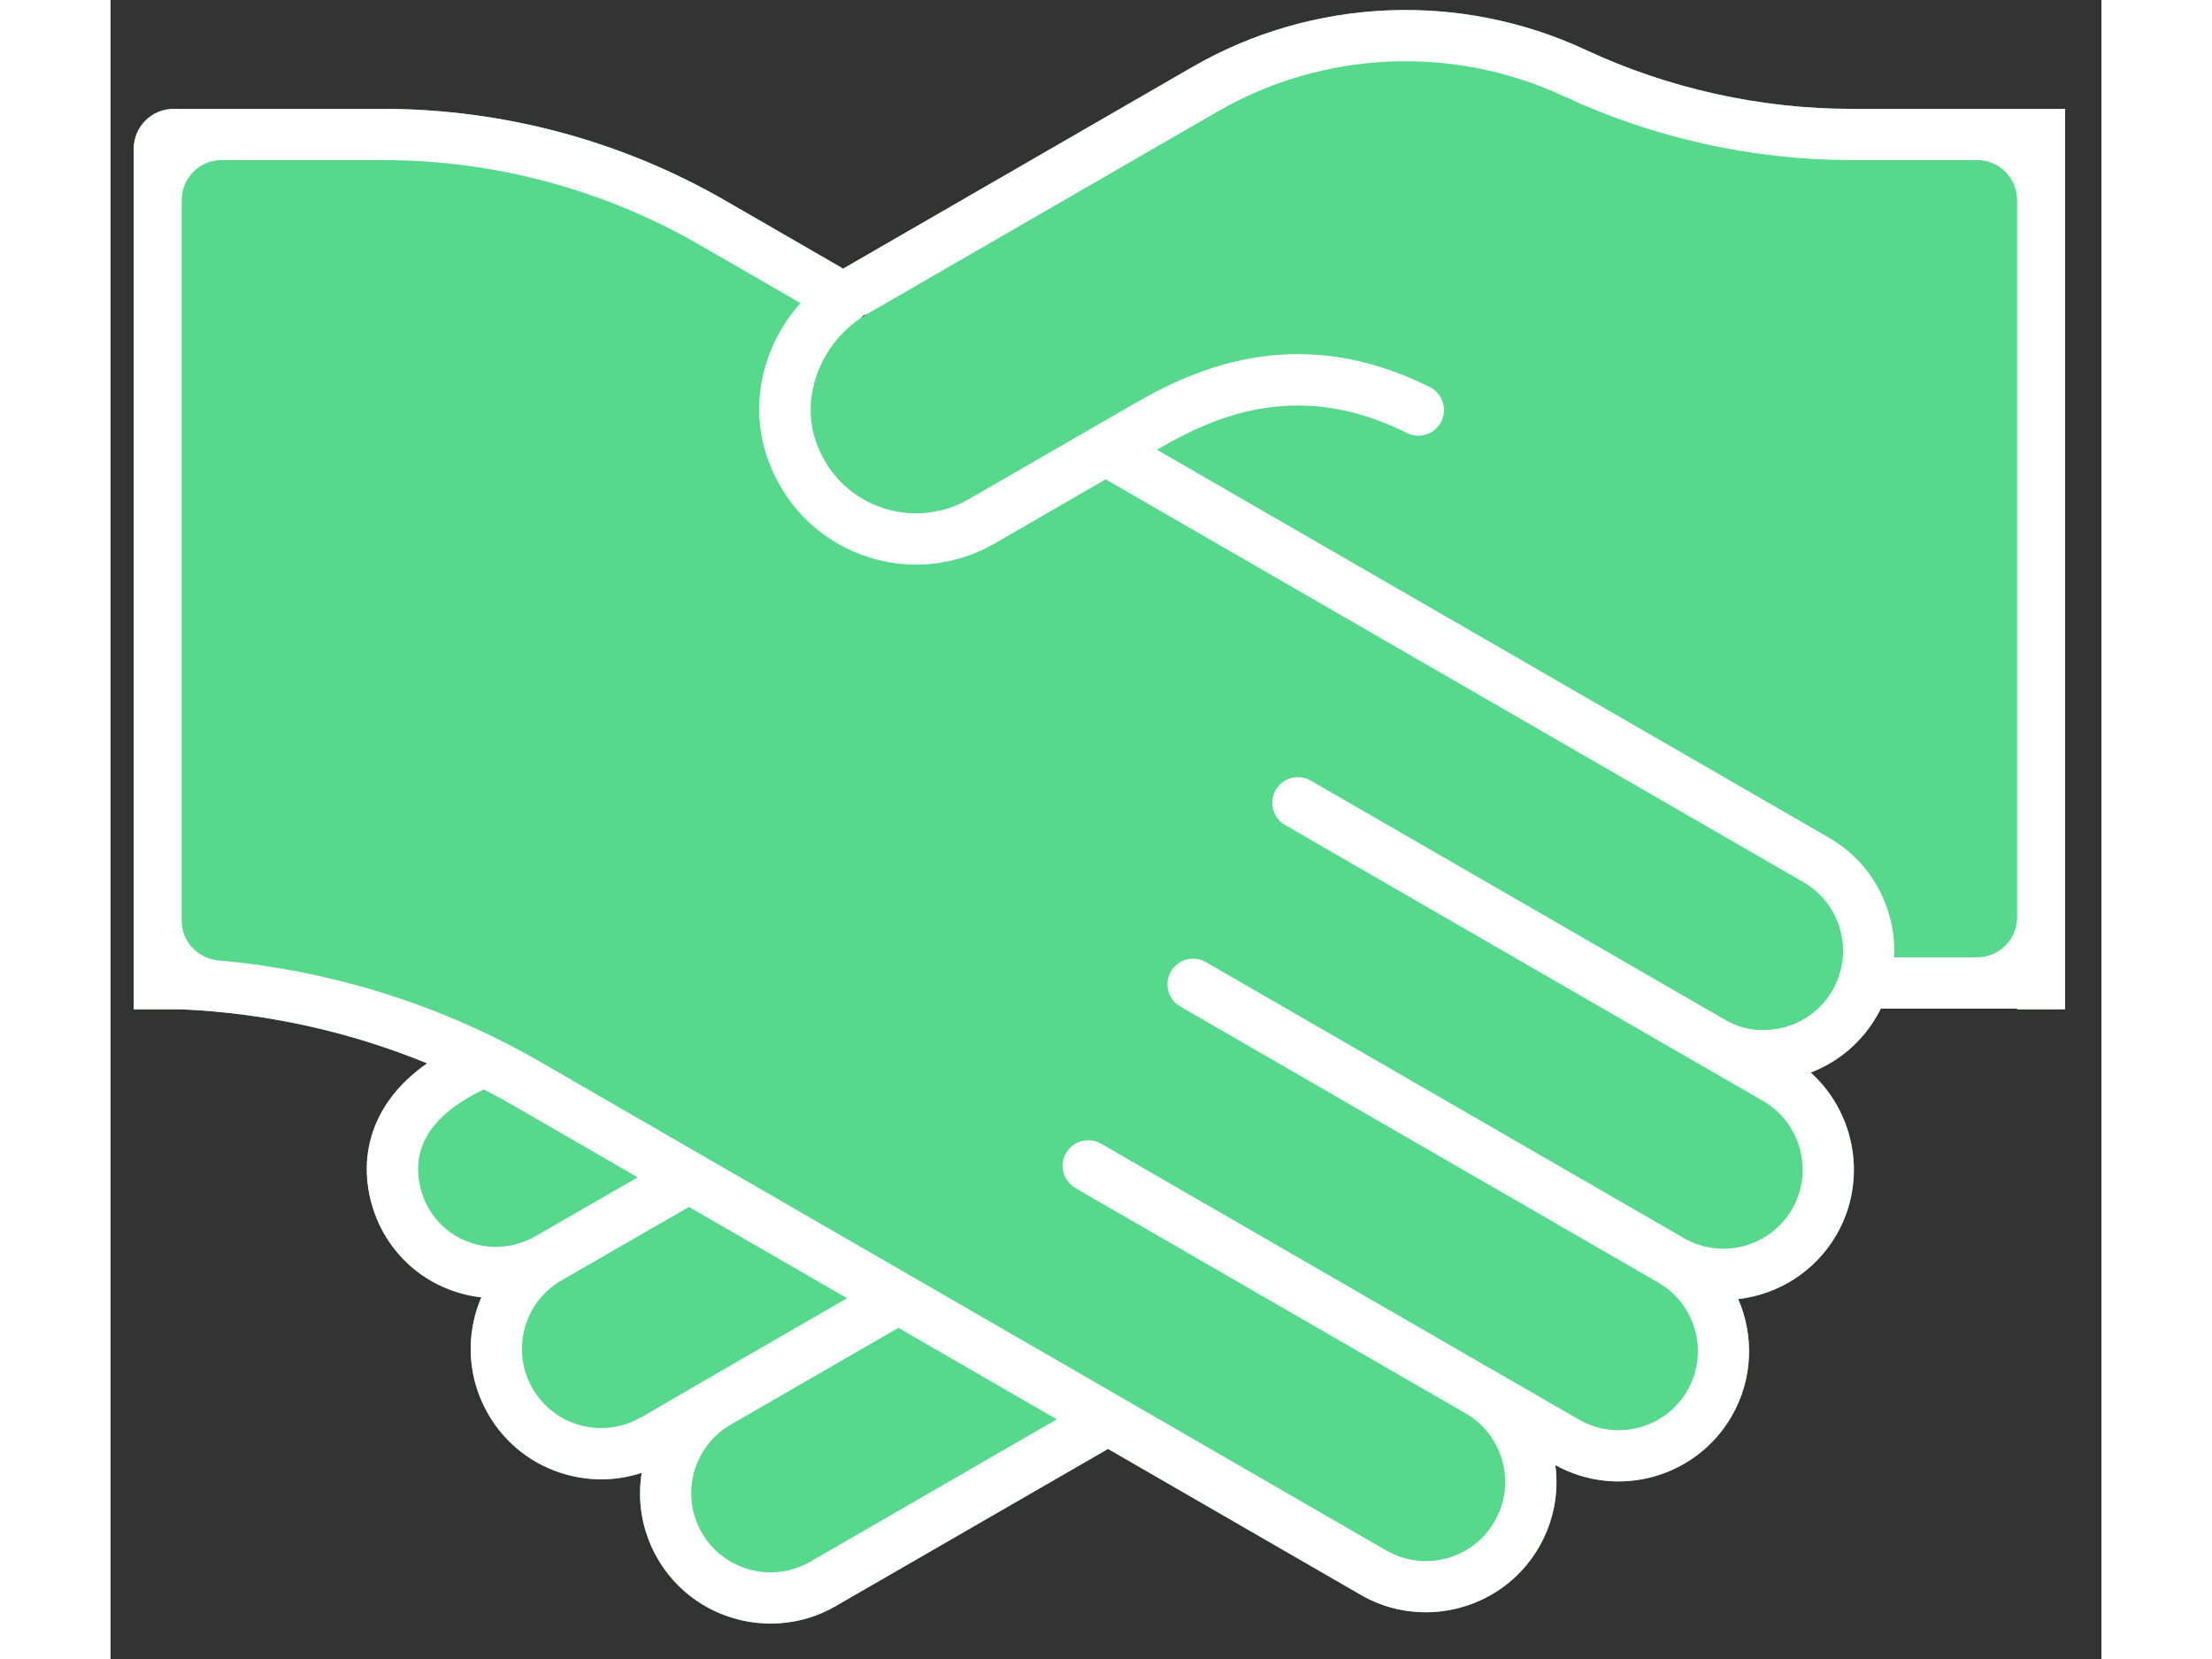
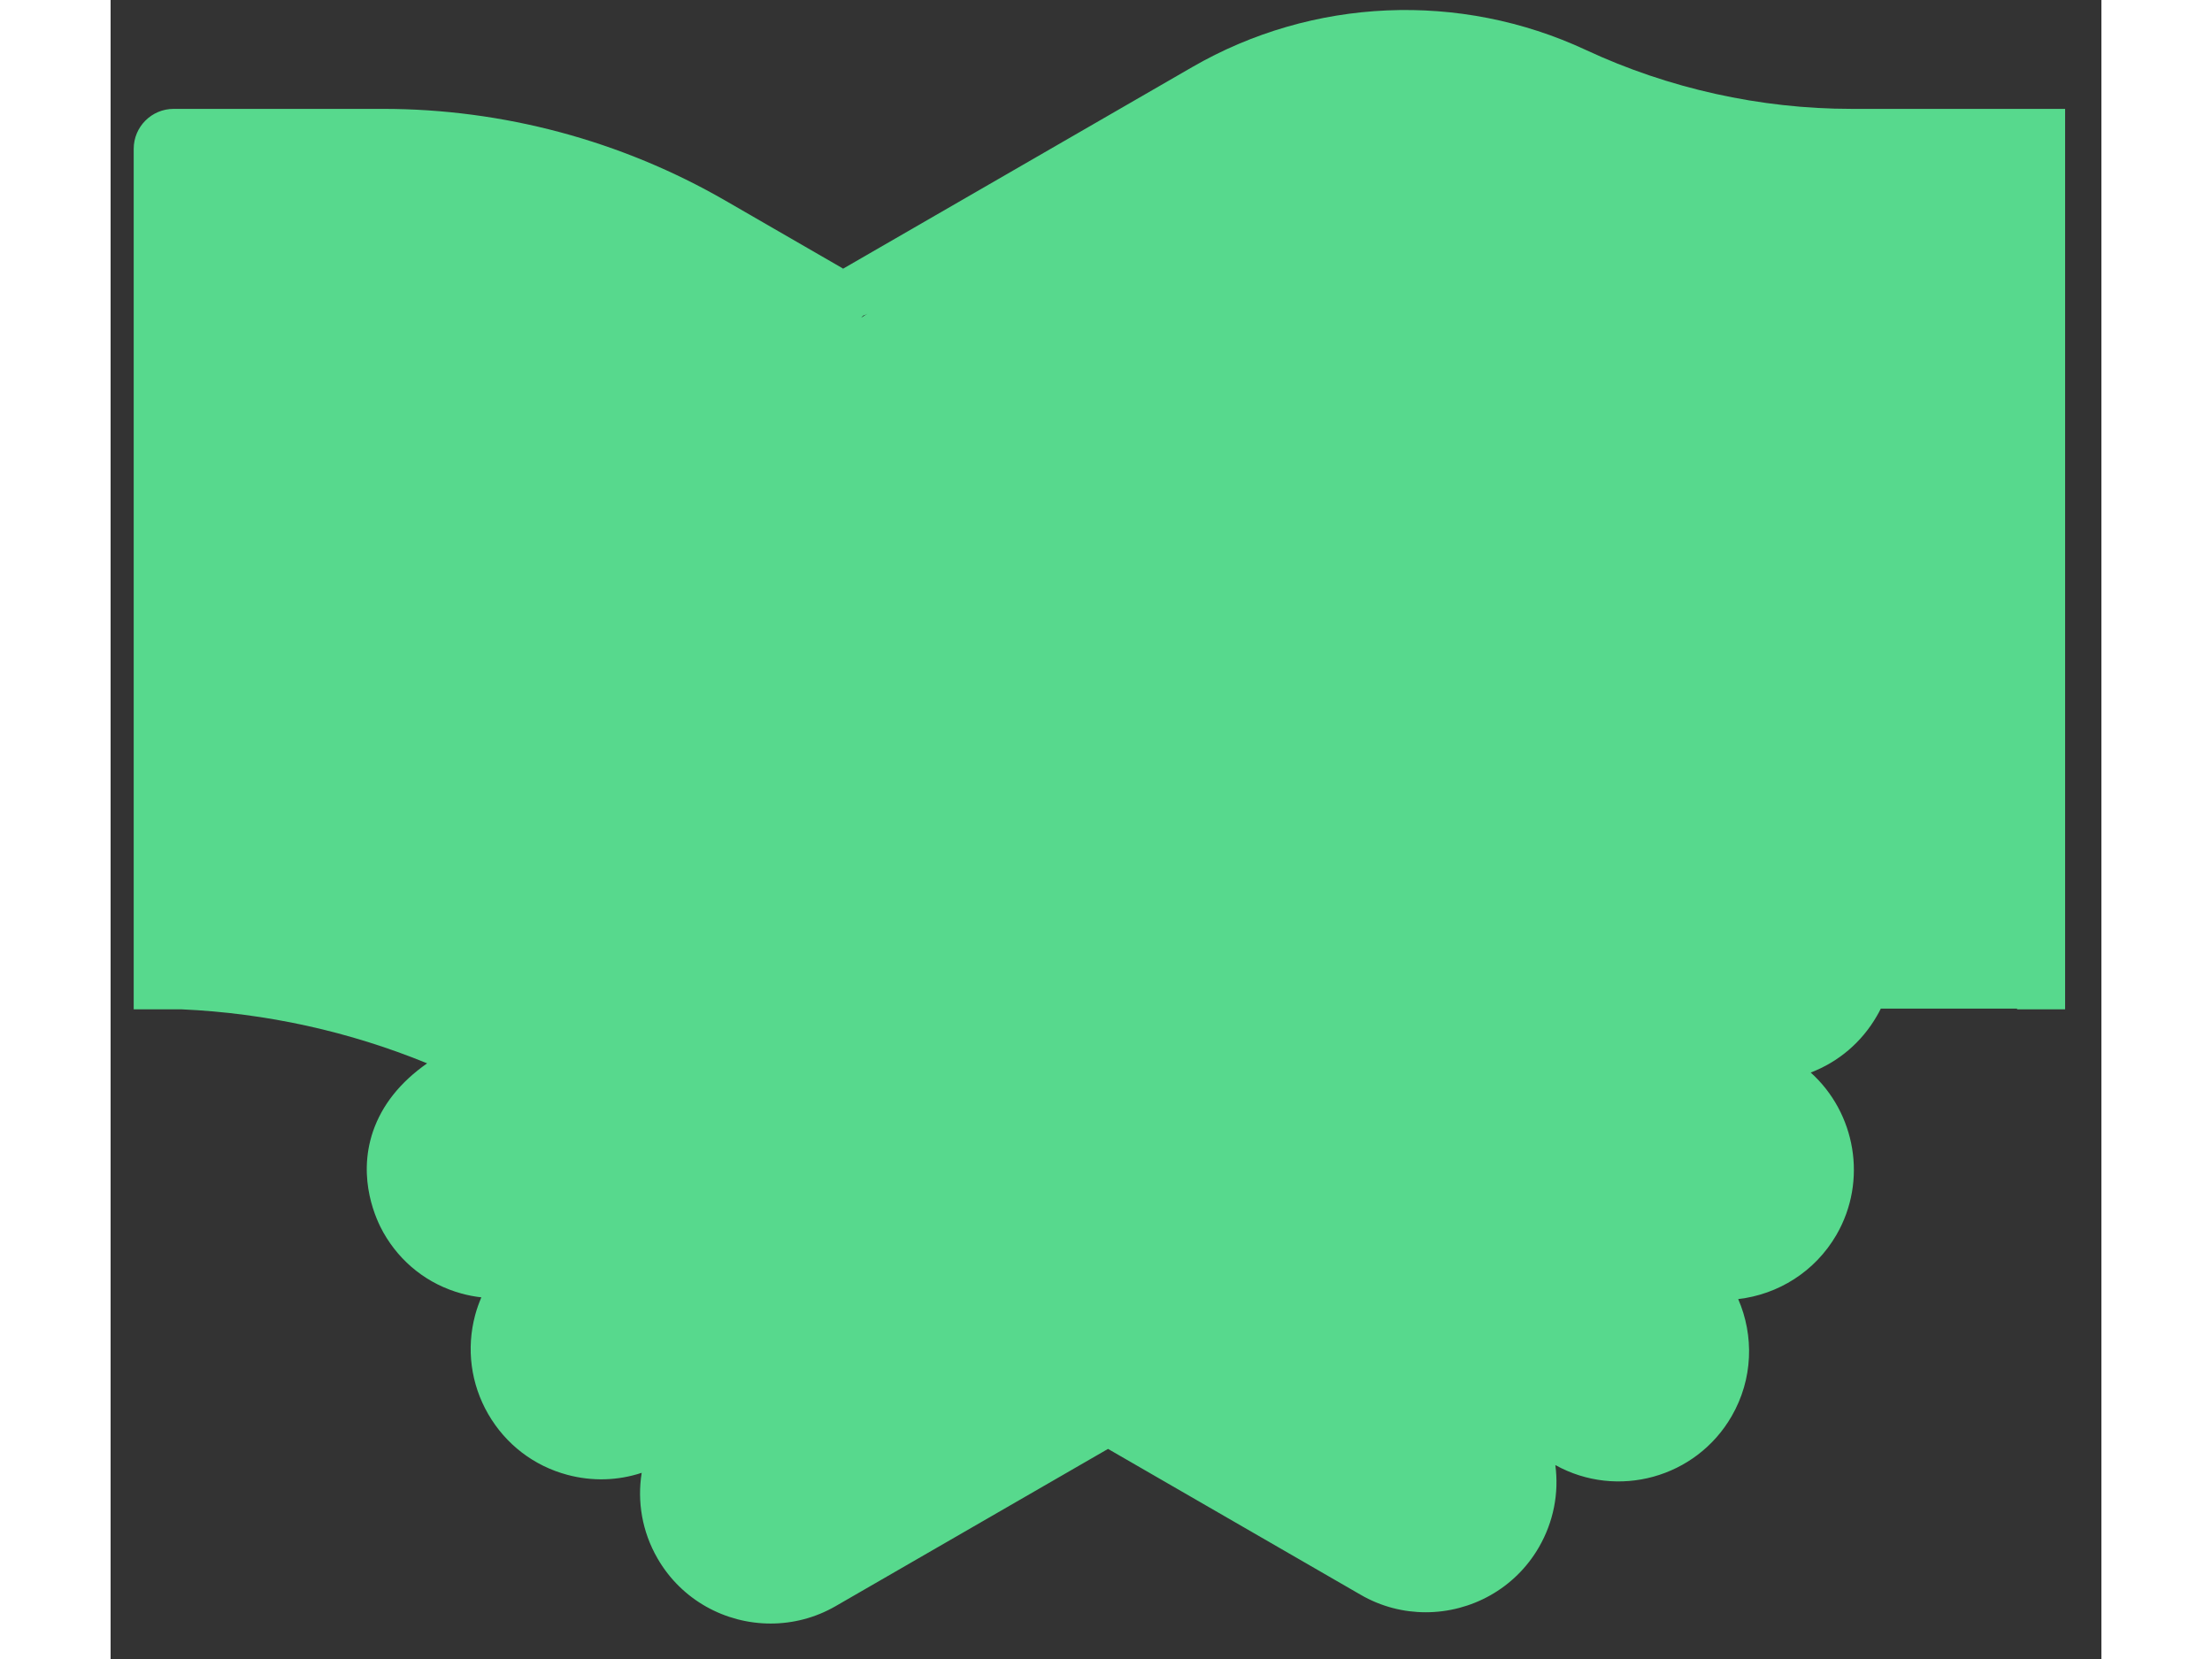
<svg xmlns="http://www.w3.org/2000/svg" width="48" height="36" viewBox="0 0 48 40" fill="none">
  <rect x="0" y="0" width="48" height="40" fill="#333333" stroke="none" />
  <path d="M41.973 2.625C39.774 2.625 37.561 2.133 35.571 1.205C32.531 -0.212 28.98 -0.06 26.075 1.62L17.663 6.477L17.665 6.479C17.656 6.483 17.644 6.488 17.635 6.494L17.663 6.477L14.826 4.839C12.319 3.391 9.46 2.625 6.563 2.625H1.521C0.988 2.625 0.557 3.057 0.557 3.589V24.336H1.714C3.749 24.427 5.753 24.868 7.632 25.638C6.98 26.095 6.544 26.645 6.326 27.281C5.934 28.437 6.418 29.436 6.575 29.713C6.987 30.445 7.655 30.967 8.457 31.187C8.615 31.231 8.777 31.262 8.939 31.28C8.88 31.419 8.829 31.561 8.789 31.71C8.573 32.52 8.685 33.369 9.105 34.096C9.526 34.823 10.203 35.344 11.015 35.56C11.613 35.72 12.23 35.701 12.805 35.511C12.695 36.198 12.812 36.927 13.187 37.575C13.767 38.582 14.826 39.145 15.914 39.145C16.448 39.145 16.988 39.01 17.482 38.725L24.048 34.935H24.05L30.143 38.453C30.637 38.739 31.177 38.873 31.709 38.873C32.797 38.873 33.858 38.31 34.439 37.303C34.788 36.698 34.925 36.007 34.834 35.324C36.331 36.154 38.227 35.633 39.085 34.146C39.602 33.251 39.627 32.206 39.243 31.322C40.2 31.212 41.095 30.666 41.614 29.769C42.366 28.464 42.071 26.832 40.991 25.86C41.662 25.603 42.221 25.129 42.586 24.496C42.621 24.438 42.652 24.378 42.681 24.319H45.967V24.336H47.125V2.625H41.973Z" fill="#57D98D" />
-   <path d="M41.973 2.625C39.774 2.625 37.561 2.133 35.571 1.205C32.531 -0.212 28.98 -0.06 26.075 1.62L17.663 6.477L17.665 6.479C17.656 6.483 17.644 6.488 17.635 6.494L17.663 6.477L14.826 4.839C12.319 3.391 9.46 2.625 6.563 2.625H1.521C0.989 2.625 0.557 3.057 0.557 3.589V24.336H1.714C3.749 24.427 5.753 24.868 7.632 25.638C6.98 26.095 6.544 26.645 6.326 27.281C5.934 28.437 6.418 29.436 6.575 29.713C6.987 30.445 7.655 30.967 8.457 31.187C8.615 31.231 8.777 31.262 8.939 31.28C8.88 31.419 8.829 31.561 8.789 31.71C8.573 32.52 8.685 33.369 9.105 34.096C9.526 34.823 10.203 35.344 11.015 35.56C11.613 35.72 12.23 35.701 12.805 35.511C12.695 36.198 12.812 36.927 13.187 37.575C13.767 38.582 14.826 39.145 15.914 39.145C16.448 39.145 16.988 39.01 17.482 38.725L24.048 34.935H24.05L30.143 38.453C30.637 38.739 31.177 38.873 31.709 38.873C32.797 38.873 33.858 38.31 34.439 37.303C34.788 36.698 34.925 36.007 34.834 35.324C36.331 36.154 38.227 35.633 39.085 34.146C39.602 33.251 39.627 32.206 39.243 31.322C40.2 31.212 41.095 30.666 41.614 29.769C42.366 28.464 42.071 26.832 40.991 25.86C41.662 25.603 42.221 25.129 42.586 24.496C42.621 24.438 42.652 24.378 42.681 24.319H45.967V24.336H47.125V2.625H41.973ZM8.783 29.995C8.303 29.864 7.9 29.549 7.651 29.106C7.61 29.035 7.257 28.381 7.497 27.678C7.684 27.127 8.189 26.652 8.999 26.267C9.256 26.4 9.51 26.539 9.761 26.683L12.71 28.386L10.257 29.8C9.802 30.061 9.277 30.13 8.783 29.995ZM12.784 34.175L12.772 34.181C12.772 34.181 12.77 34.181 12.77 34.183C12.332 34.431 11.821 34.497 11.333 34.366C10.841 34.235 10.43 33.92 10.174 33.478C9.919 33.037 9.852 32.522 9.983 32.028C10.114 31.536 10.432 31.125 10.874 30.869L13.945 29.1L17.758 31.301L14.334 33.278L12.784 34.175ZM16.867 37.656C16.861 37.66 16.855 37.662 16.849 37.666C15.935 38.177 14.778 37.863 14.255 36.956C13.729 36.046 14.041 34.875 14.954 34.348L14.963 34.343L18.994 32.015L22.815 34.221L16.867 37.656ZM41.689 23.481C41.687 23.483 41.687 23.485 41.687 23.487C41.681 23.506 41.676 23.522 41.67 23.539V23.541C41.631 23.657 41.579 23.769 41.517 23.879C41.141 24.528 40.426 24.906 39.62 24.824C39.367 24.798 39.125 24.705 38.907 24.575C38.898 24.569 38.89 24.565 38.881 24.561H38.879L28.936 18.821C28.639 18.65 28.261 18.752 28.093 19.047C27.921 19.342 28.023 19.72 28.318 19.892L38.287 25.648H38.289L38.298 25.653L39.841 26.544C40.754 27.071 41.068 28.242 40.543 29.152C40.017 30.064 38.848 30.379 37.934 29.852L26.409 23.198C26.11 23.026 25.734 23.13 25.564 23.425C25.394 23.721 25.495 24.099 25.792 24.268L37.315 30.923C37.316 30.925 37.32 30.925 37.322 30.927C37.324 30.927 37.326 30.929 37.328 30.93C38.231 31.459 38.539 32.622 38.017 33.529C37.49 34.441 36.317 34.754 35.407 34.229L33.366 33.052C33.341 33.037 33.314 33.021 33.289 33.006C33.277 33 33.268 32.994 33.256 32.989C33.252 32.987 33.25 32.985 33.247 32.985L23.882 27.576C23.583 27.405 23.207 27.507 23.037 27.802C22.981 27.9 22.954 28.006 22.954 28.111C22.954 28.325 23.066 28.531 23.265 28.647L32.67 34.077H32.672C32.674 34.078 32.676 34.078 32.678 34.08C33.114 34.335 33.426 34.744 33.559 35.236C33.692 35.728 33.625 36.243 33.368 36.684C32.843 37.597 31.675 37.911 30.76 37.383C30.756 37.381 30.753 37.379 30.747 37.377L30.735 37.371L24.391 33.706L24.38 33.7L24.378 33.698L24.337 33.675L24.335 33.673L19.332 30.784L19.328 30.782L19.274 30.751L19.266 30.747L19.261 30.744L14.284 27.869L14.28 27.868L14.271 27.862L14.269 27.86L14.236 27.841L10.378 25.613C7.995 24.235 5.334 23.399 2.6 23.157C2.1 23.113 1.714 22.699 1.714 22.197V4.824C1.714 4.291 2.146 3.859 2.678 3.859H6.563C9.244 3.859 11.889 4.567 14.209 5.908L16.634 7.308C15.723 8.326 15.387 9.748 15.837 11.044C16.213 12.13 17.039 12.981 18.101 13.374C18.53 13.534 18.977 13.613 19.423 13.613C20.078 13.613 20.73 13.442 21.315 13.104L23.992 11.557L40.815 21.269C41.6 21.72 41.942 22.652 41.689 23.481ZM43.003 23.082C43.057 21.94 42.49 20.808 41.434 20.2L25.228 10.844L25.319 10.792C26.752 9.964 28.72 9.175 31.256 10.439C31.559 10.591 31.931 10.469 32.084 10.163C32.236 9.858 32.112 9.486 31.808 9.333C28.714 7.788 26.27 8.815 24.702 9.721L23.701 10.3L23.672 10.315L20.696 12.034C20.036 12.416 19.247 12.483 18.532 12.217C17.806 11.947 17.264 11.388 17.004 10.639C16.651 9.619 17.066 8.431 17.976 7.746C18.015 7.717 18.053 7.69 18.092 7.665C18.094 7.665 18.094 7.665 18.096 7.661C18.113 7.648 18.13 7.63 18.146 7.611C18.182 7.599 18.219 7.582 18.254 7.563L26.692 2.689C29.248 1.211 32.375 1.078 35.048 2.324C37.201 3.329 39.596 3.859 41.973 3.859H45.003C45.535 3.859 45.967 4.291 45.967 4.824V22.118C45.967 22.65 45.535 23.082 45.003 23.082H43.003Z" fill="white" />
-   <path d="M14.334 33.278L12.784 34.175L12.772 34.181C12.776 34.179 12.78 34.175 12.784 34.173L14.334 33.278Z" fill="#262626" />
  <path d="M18.254 7.562C18.2 7.593 18.148 7.626 18.096 7.661C18.113 7.647 18.13 7.63 18.146 7.611C18.183 7.599 18.219 7.582 18.254 7.562Z" fill="#262626" />
-   <path d="M17.666 6.479C17.656 6.482 17.644 6.488 17.635 6.494L17.664 6.477L17.666 6.479Z" fill="#262626" />
-   <path d="M17.666 6.479C17.656 6.482 17.644 6.488 17.635 6.494L17.664 6.477L17.666 6.479Z" fill="#262626" />
-   <path d="M14.334 33.278L12.784 34.175L12.772 34.181C12.776 34.179 12.78 34.175 12.784 34.173L14.334 33.278Z" fill="#3C6FFF" />
  <path d="M17.666 6.479C17.656 6.482 17.644 6.488 17.635 6.494L17.664 6.477L17.666 6.479Z" fill="#3C6FFF" />
  <path d="M17.666 6.479C17.656 6.482 17.644 6.488 17.635 6.494L17.664 6.477L17.666 6.479Z" fill="#3C6FFF" />
</svg>